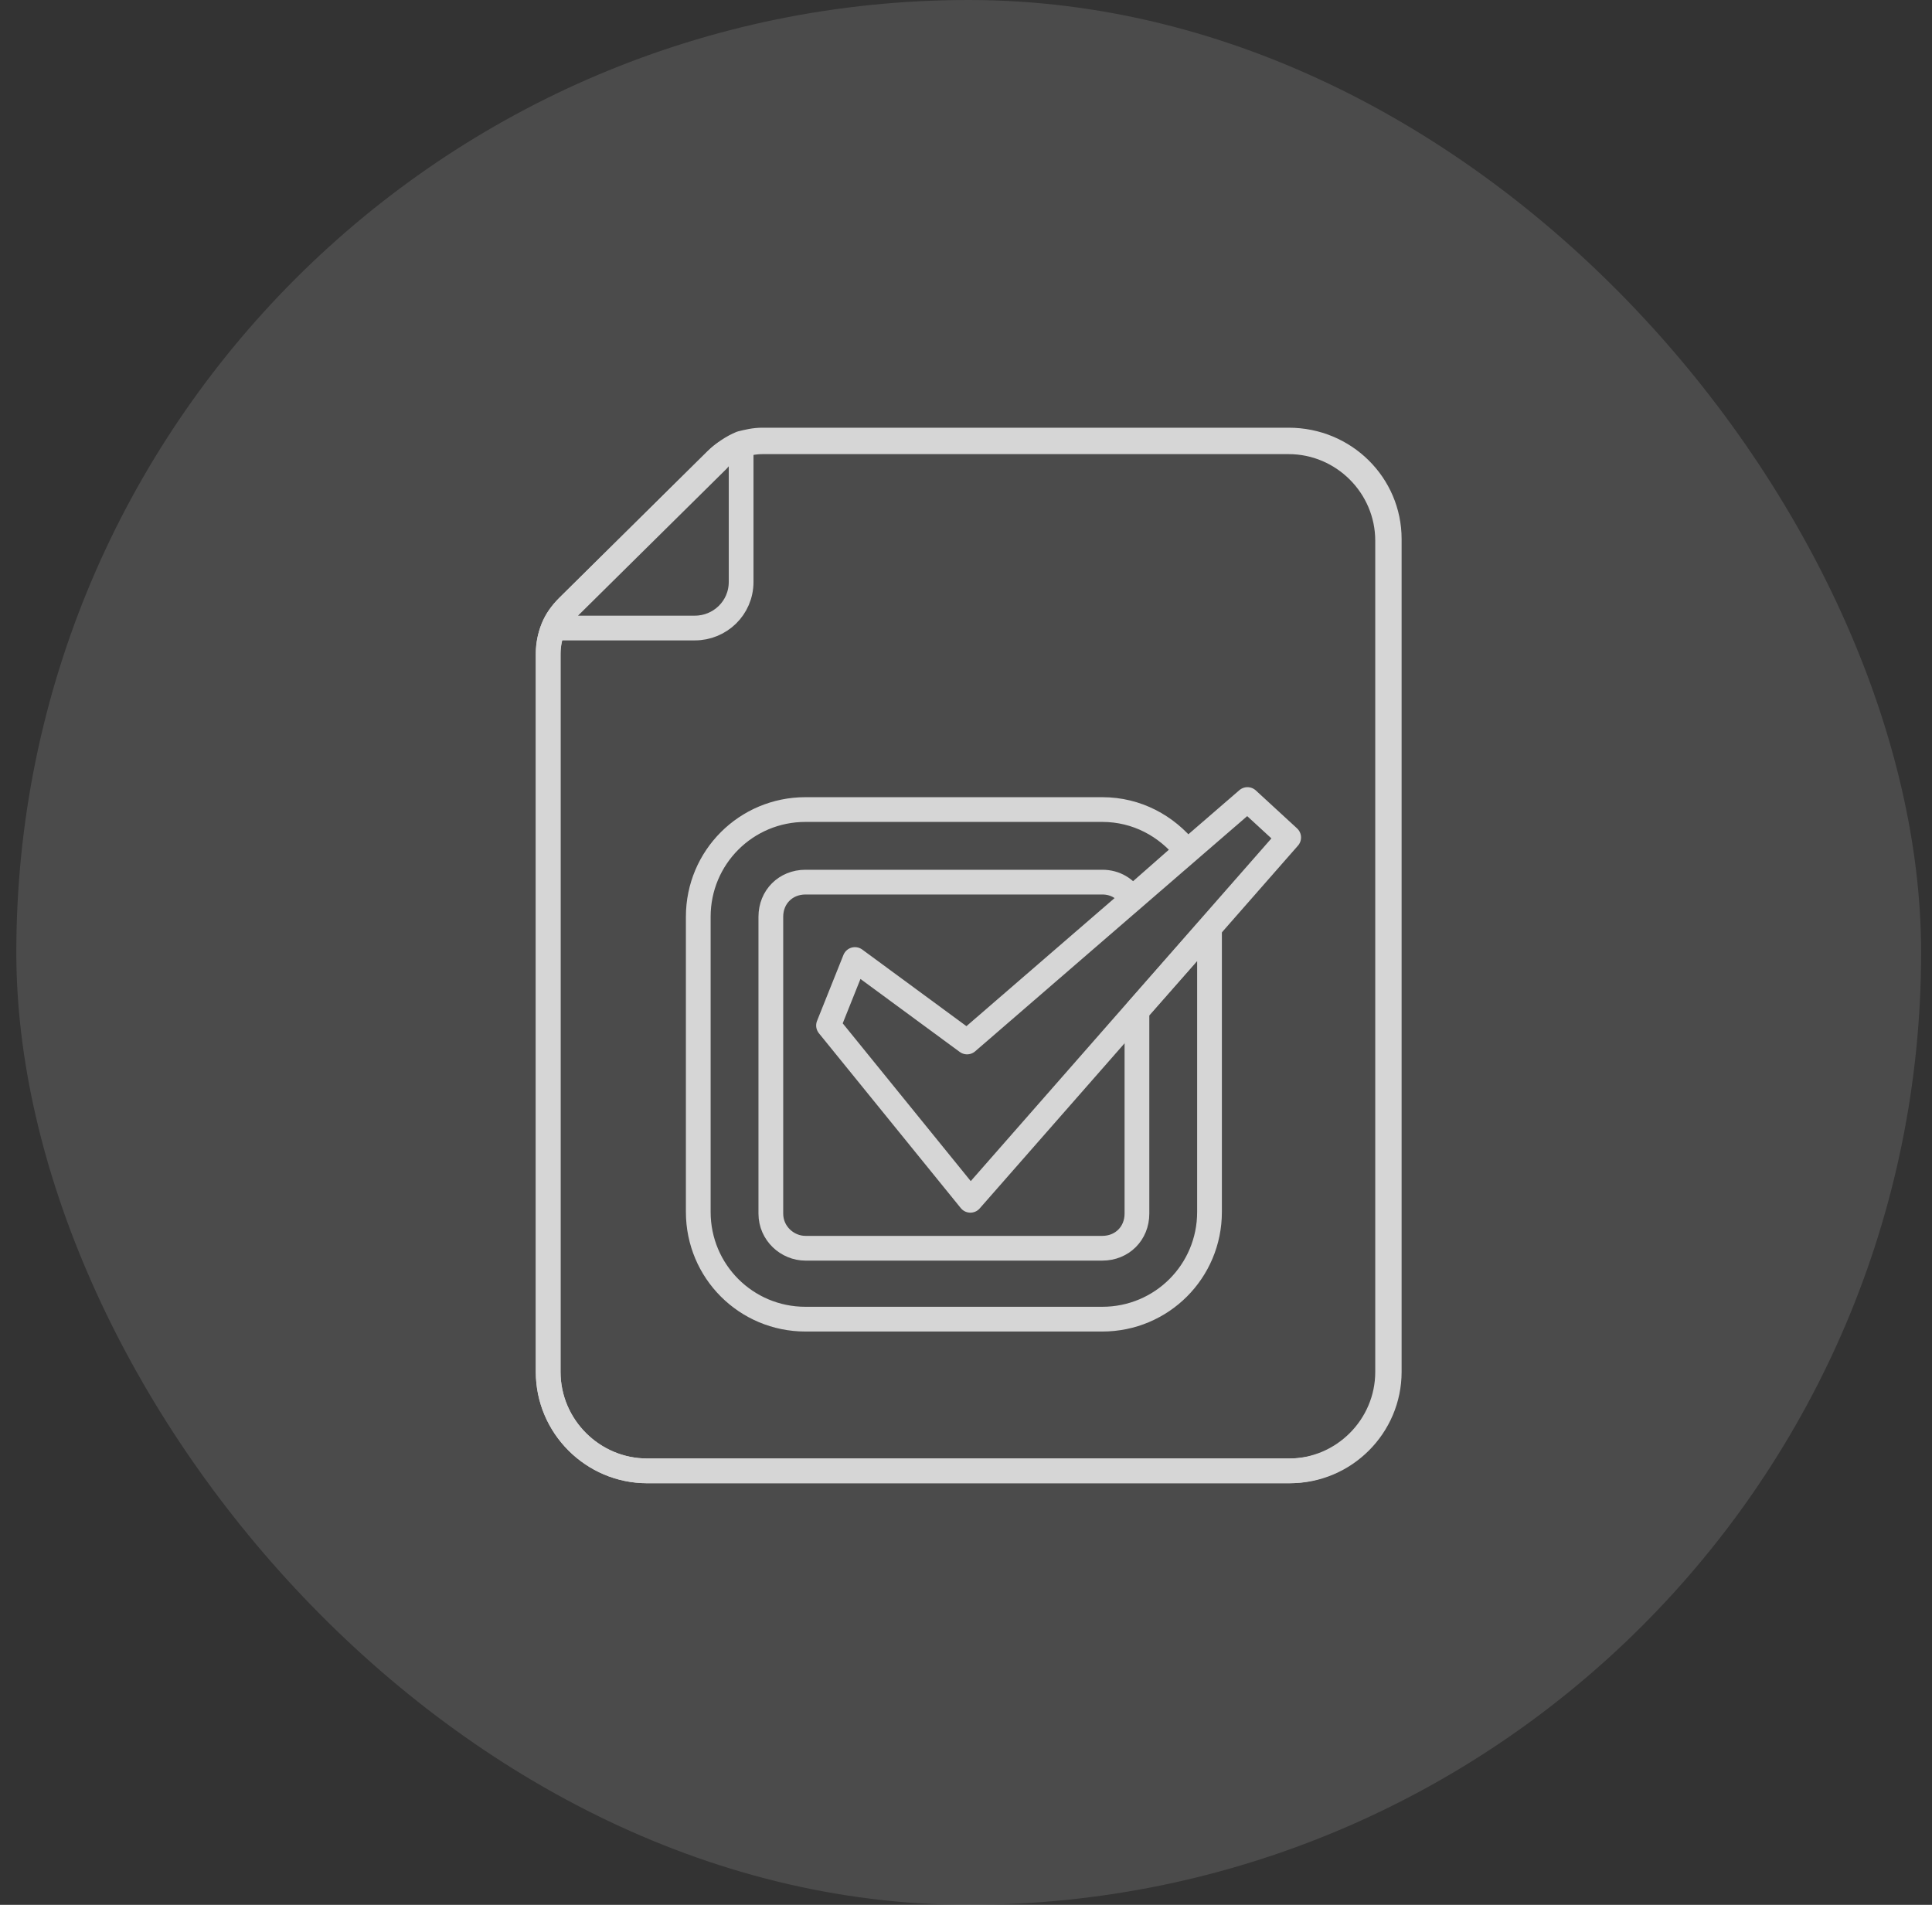
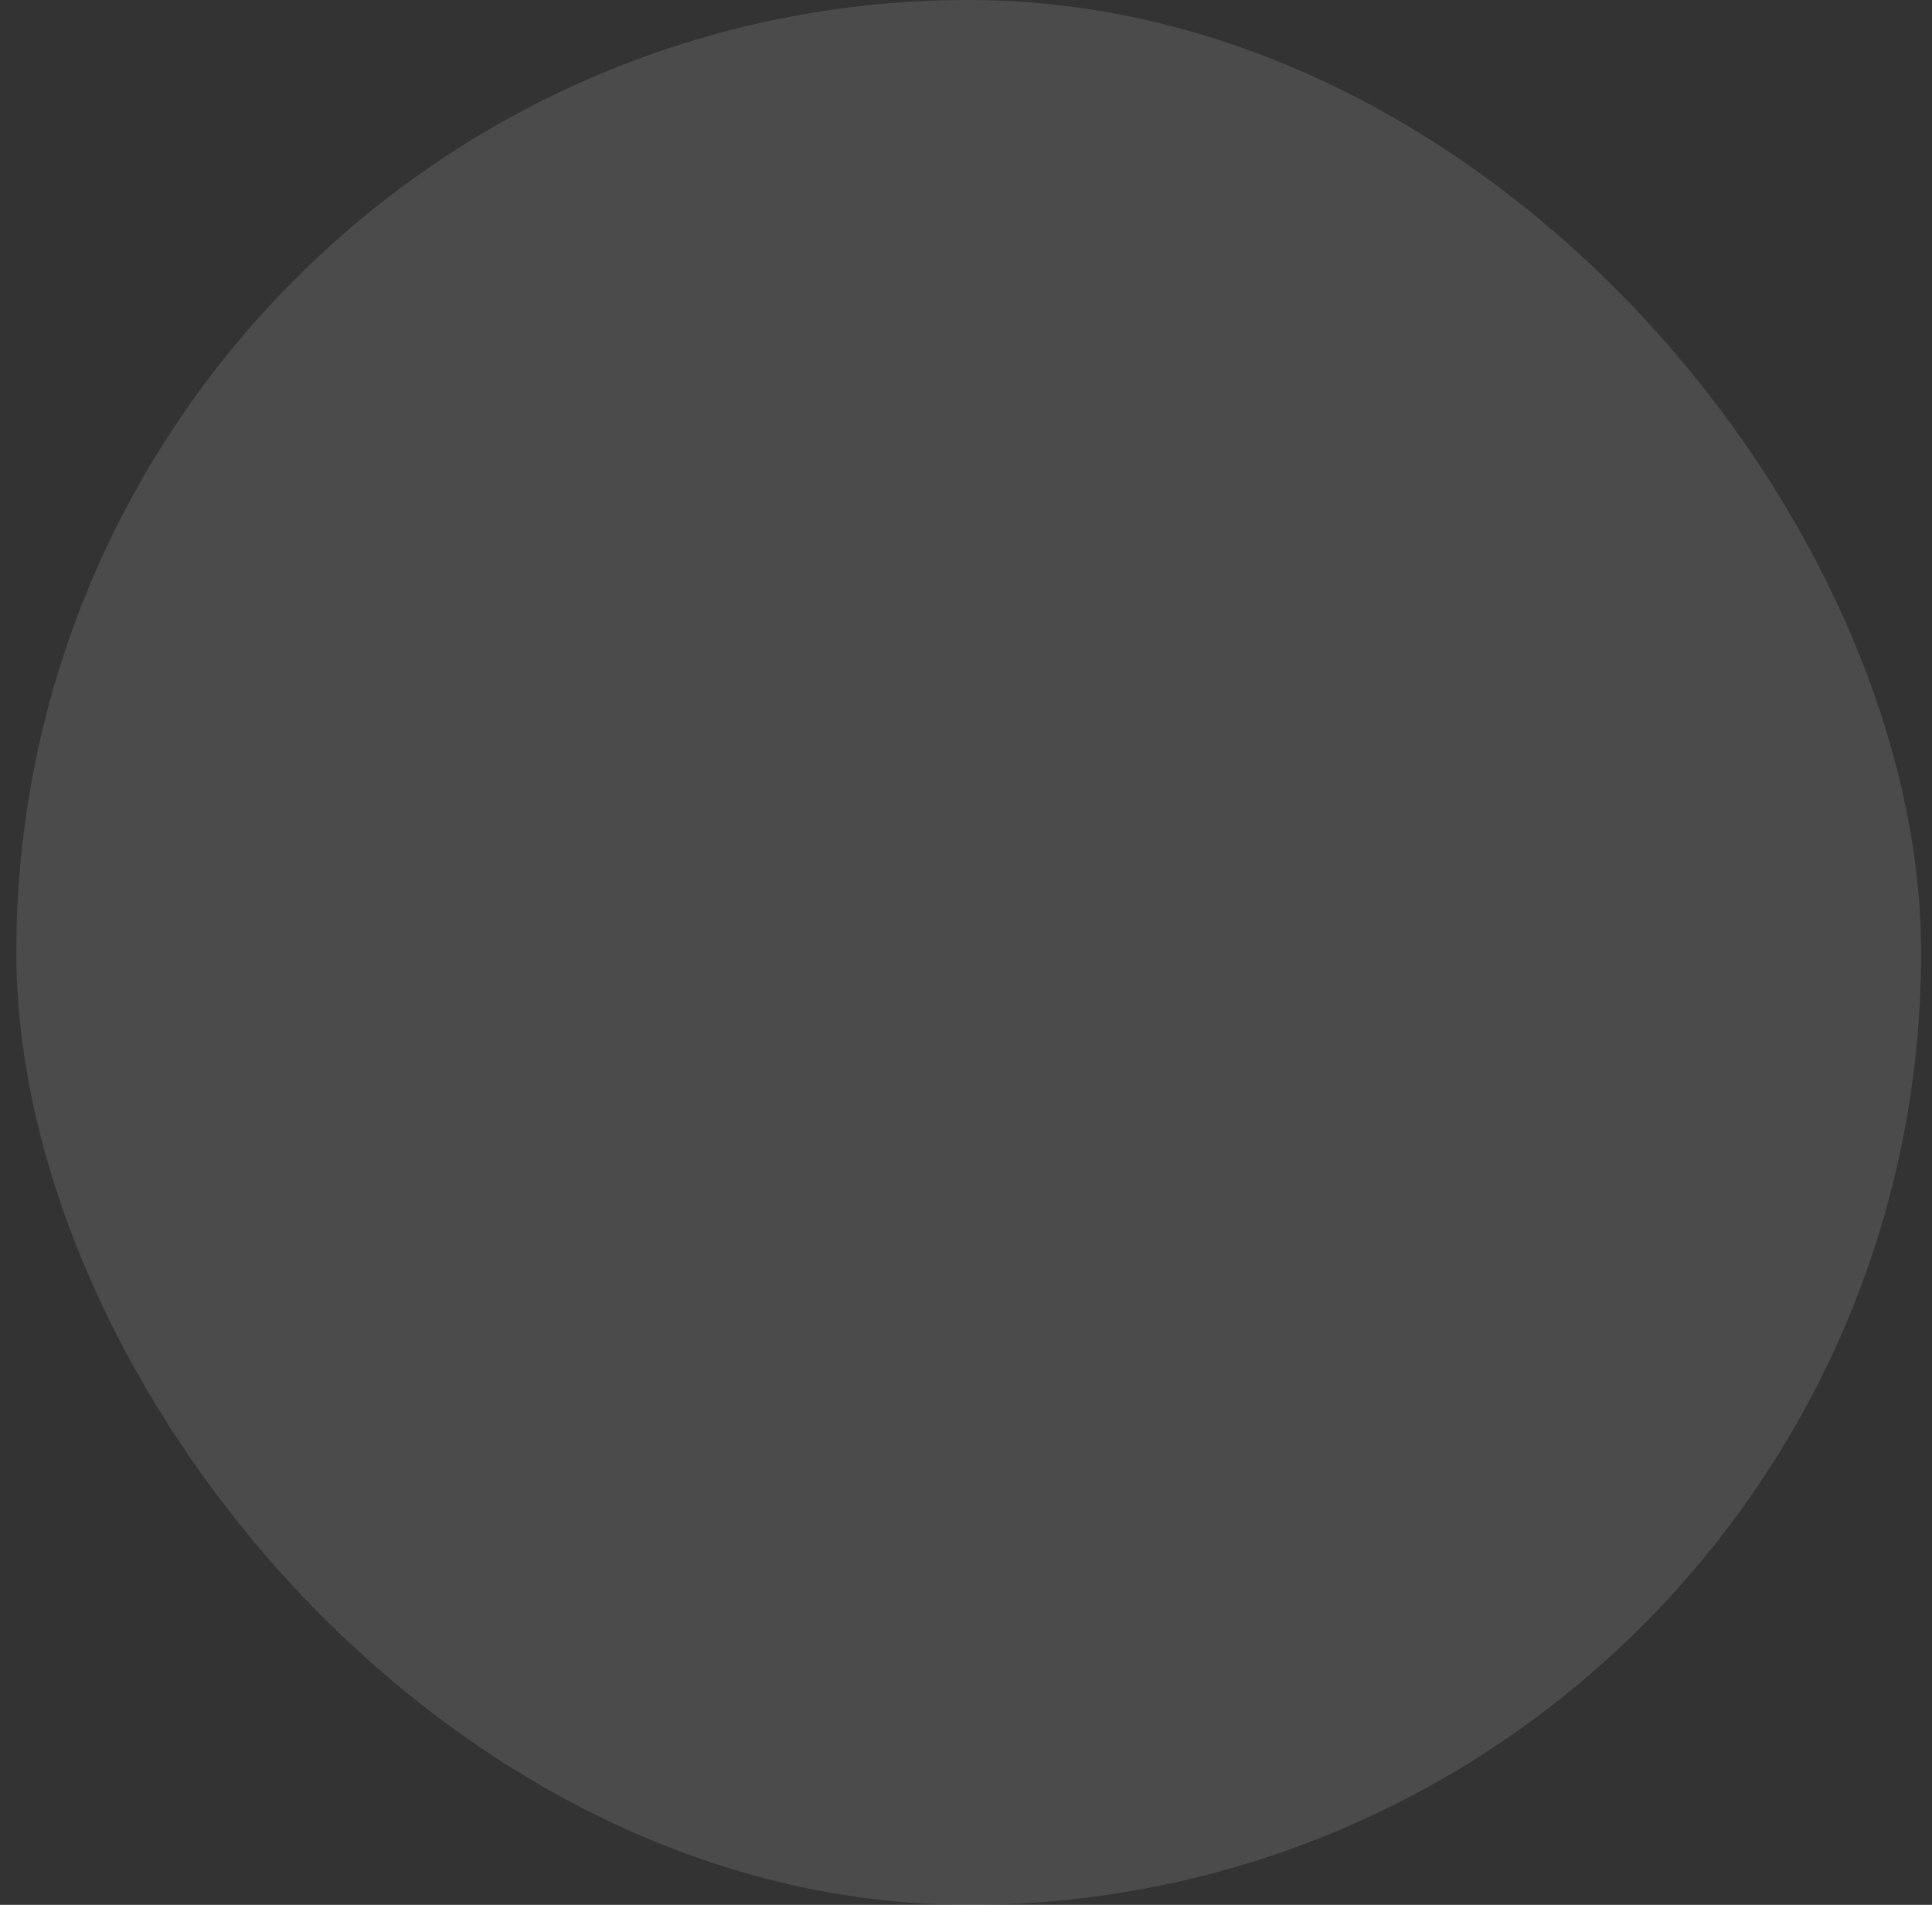
<svg xmlns="http://www.w3.org/2000/svg" width="71" height="70" viewBox="0 0 71 70" fill="none">
  <rect x="0" y="0" width="71" height="70" fill="#333333" stroke="none" />
  <g opacity="0.8">
    <rect x="0.6" width="70" height="70" rx="35" fill="white" fill-opacity="0.15" />
    <g clip-path="url(#clip0_10707_7376)">
      <path d="M26.327 16.901L20.872 22.295C20.388 22.78 20.145 23.386 20.145 23.992V50.416C20.145 52.416 21.782 54.053 23.782 54.053H47.357C49.357 54.053 50.994 52.416 50.994 50.416V19.871C50.994 17.871 49.357 16.234 47.357 16.234H28.024C27.418 16.234 26.751 16.477 26.327 16.901Z" stroke="white" stroke-width="0.909" stroke-miterlimit="10" stroke-linecap="round" stroke-linejoin="round" />
      <path d="M51.054 19.808V50.414C51.054 52.414 49.418 54.051 47.418 54.051H23.782C21.782 54.051 20.145 52.414 20.145 50.414V24.051C20.145 23.748 20.206 23.384 20.327 23.081C20.448 22.778 20.63 22.535 20.872 22.293L26.327 16.899C26.57 16.657 26.933 16.414 27.236 16.293C27.479 16.233 27.721 16.172 28.024 16.172H47.357C49.418 16.172 51.054 17.808 51.054 19.808Z" stroke="white" stroke-width="0.909" stroke-miterlimit="10" stroke-linecap="round" stroke-linejoin="round" />
-       <path d="M41.782 37.144V44.599C41.782 45.326 41.237 45.871 40.509 45.871H29.6C28.934 45.871 28.328 45.326 28.328 44.599V33.689C28.328 32.962 28.873 32.417 29.6 32.417H40.509C40.994 32.417 41.358 32.659 41.6 33.023L43.6 31.265C42.873 30.356 41.782 29.75 40.509 29.75H29.6C27.419 29.75 25.661 31.508 25.661 33.689V44.538C25.661 46.72 27.419 48.477 29.6 48.477H40.509C42.691 48.477 44.449 46.72 44.449 44.538V34.114L41.782 37.144Z" stroke="white" stroke-width="0.909" stroke-miterlimit="10" stroke-linecap="round" stroke-linejoin="round" />
      <path d="M31.418 35.261L30.448 37.685L35.661 44.109L47.358 30.776L45.843 29.382L35.539 38.291L31.418 35.261ZM27.236 16.352V21.382C27.236 22.352 26.448 23.079 25.54 23.079H20.388C20.509 22.776 20.691 22.533 20.933 22.291L26.388 16.897C26.57 16.655 26.933 16.473 27.236 16.352Z" stroke="white" stroke-width="0.909" stroke-miterlimit="10" stroke-linecap="round" stroke-linejoin="round" />
    </g>
  </g>
  <defs>
    <clipPath id="clip0_10707_7376">
-       <rect width="40" height="40" fill="white" transform="translate(15.6 15.141)" />
-     </clipPath>
+       </clipPath>
  </defs>
</svg>